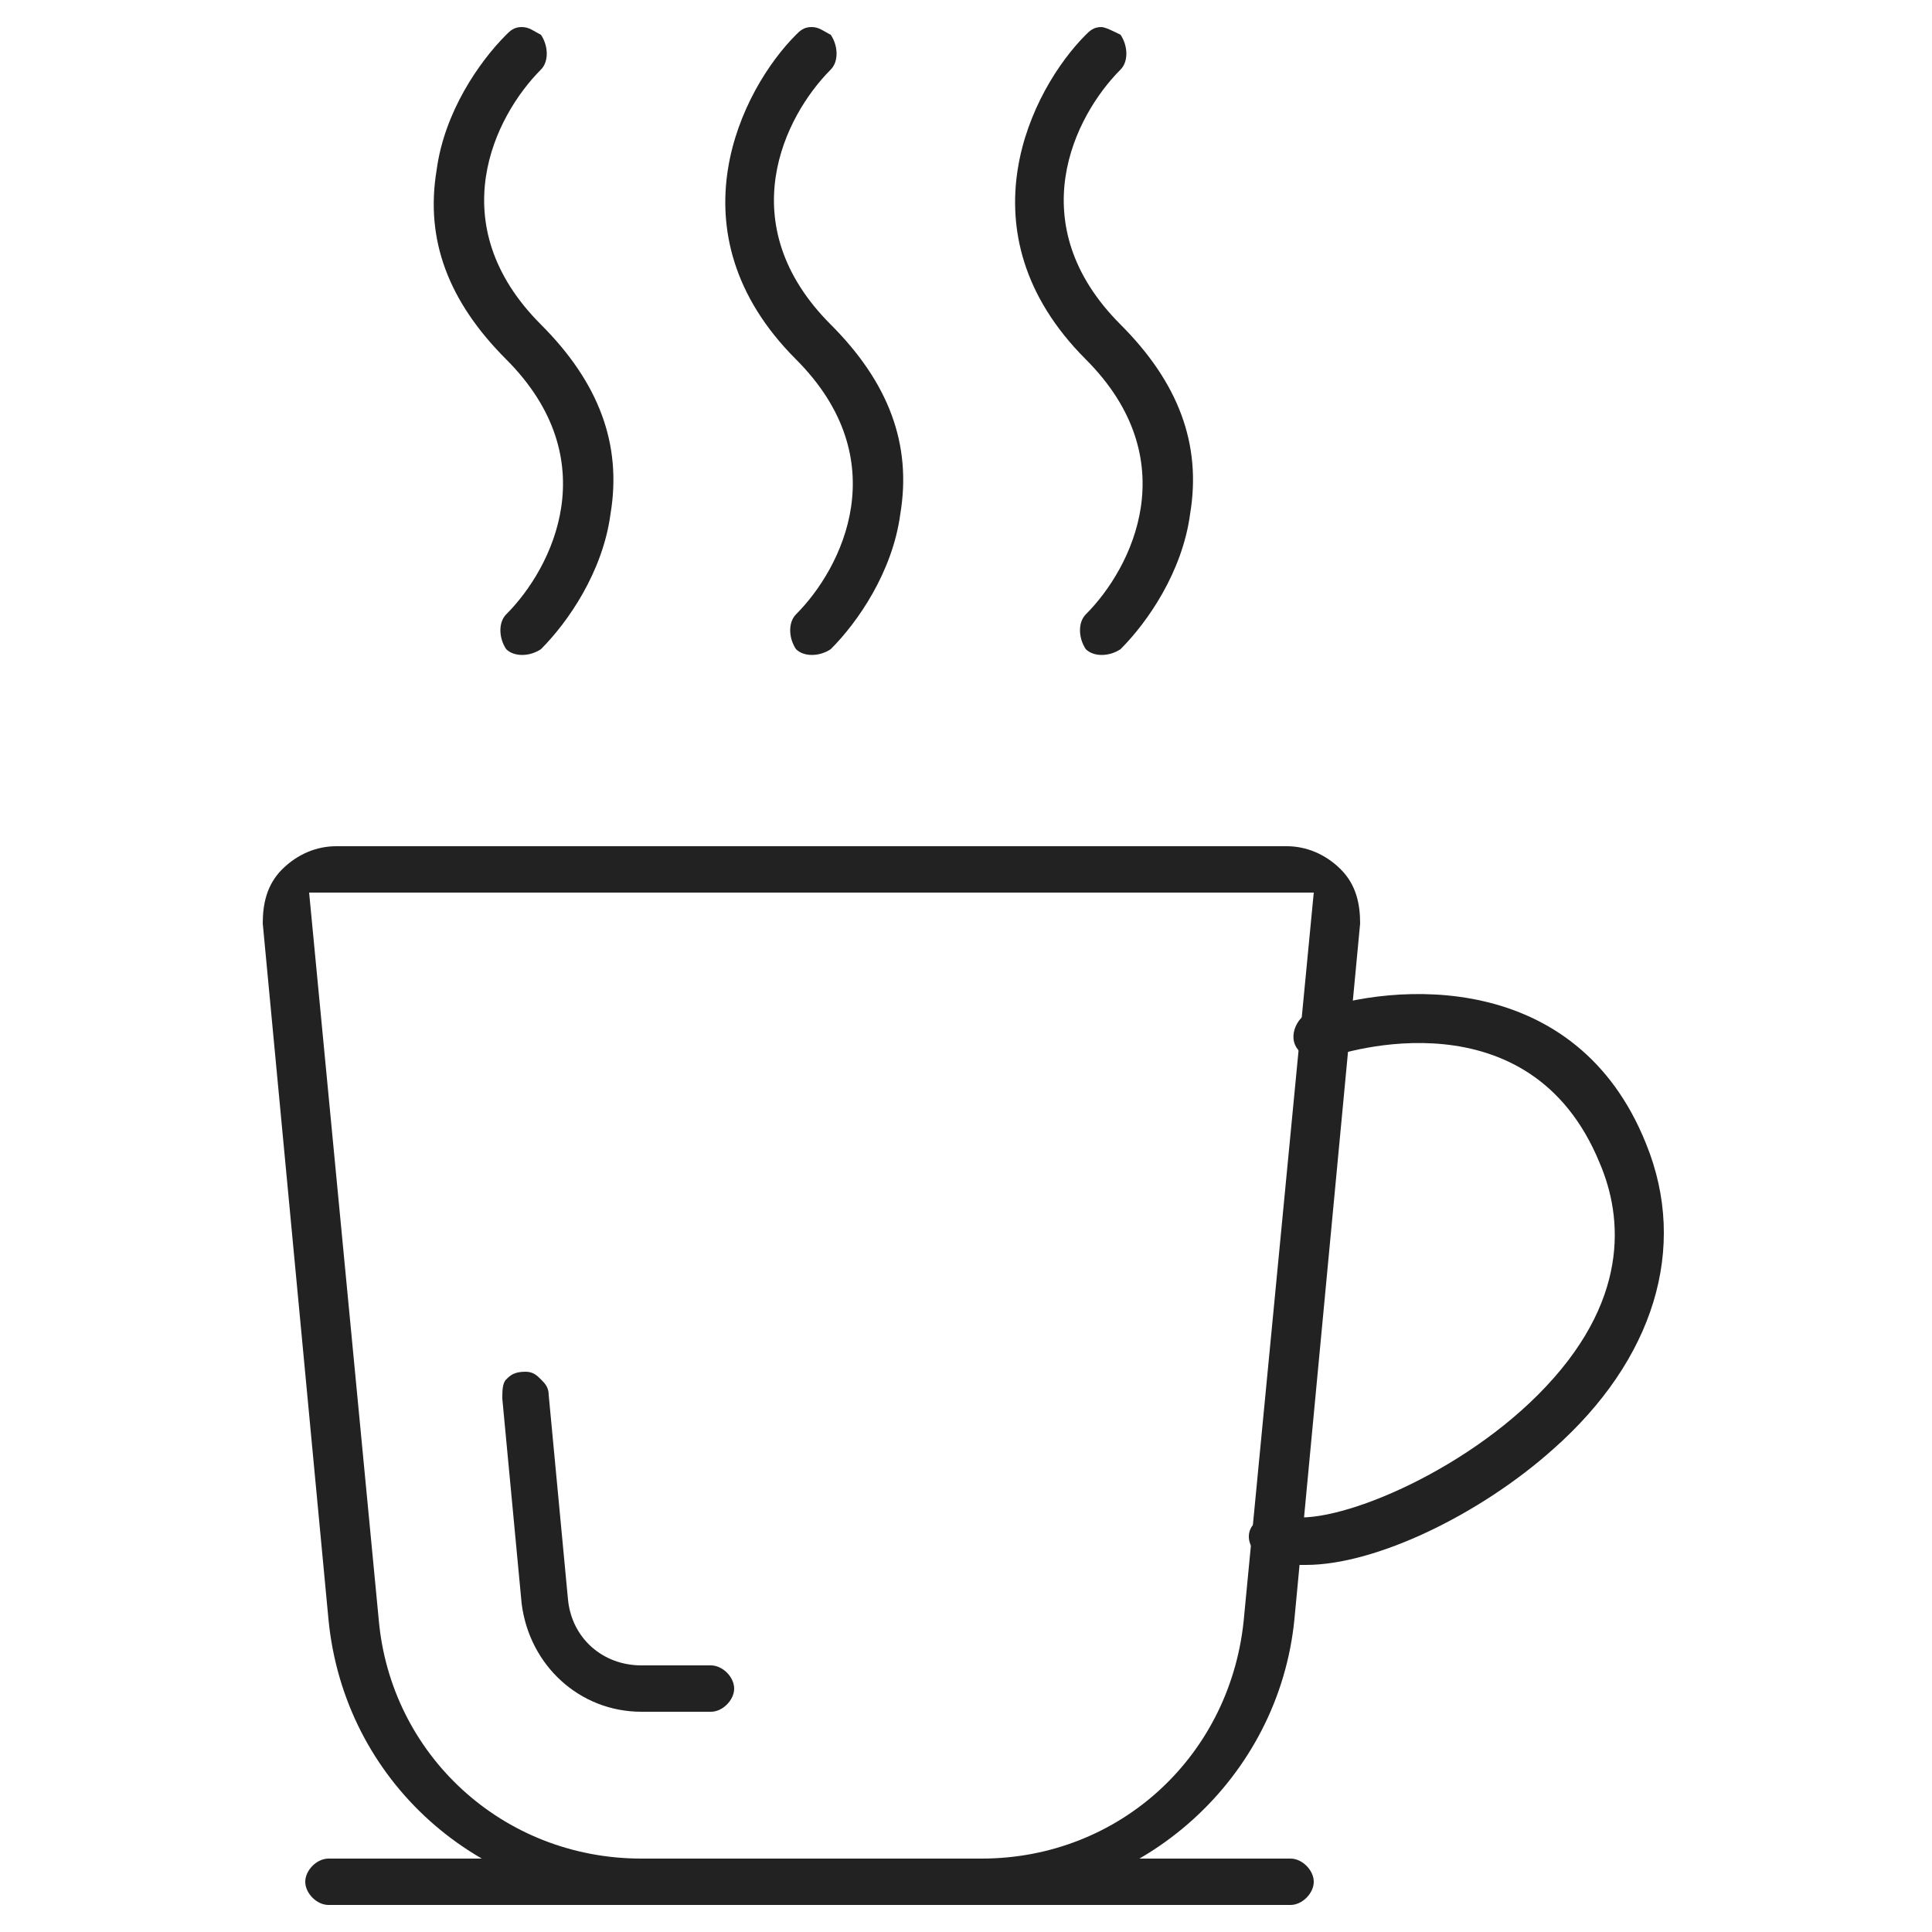
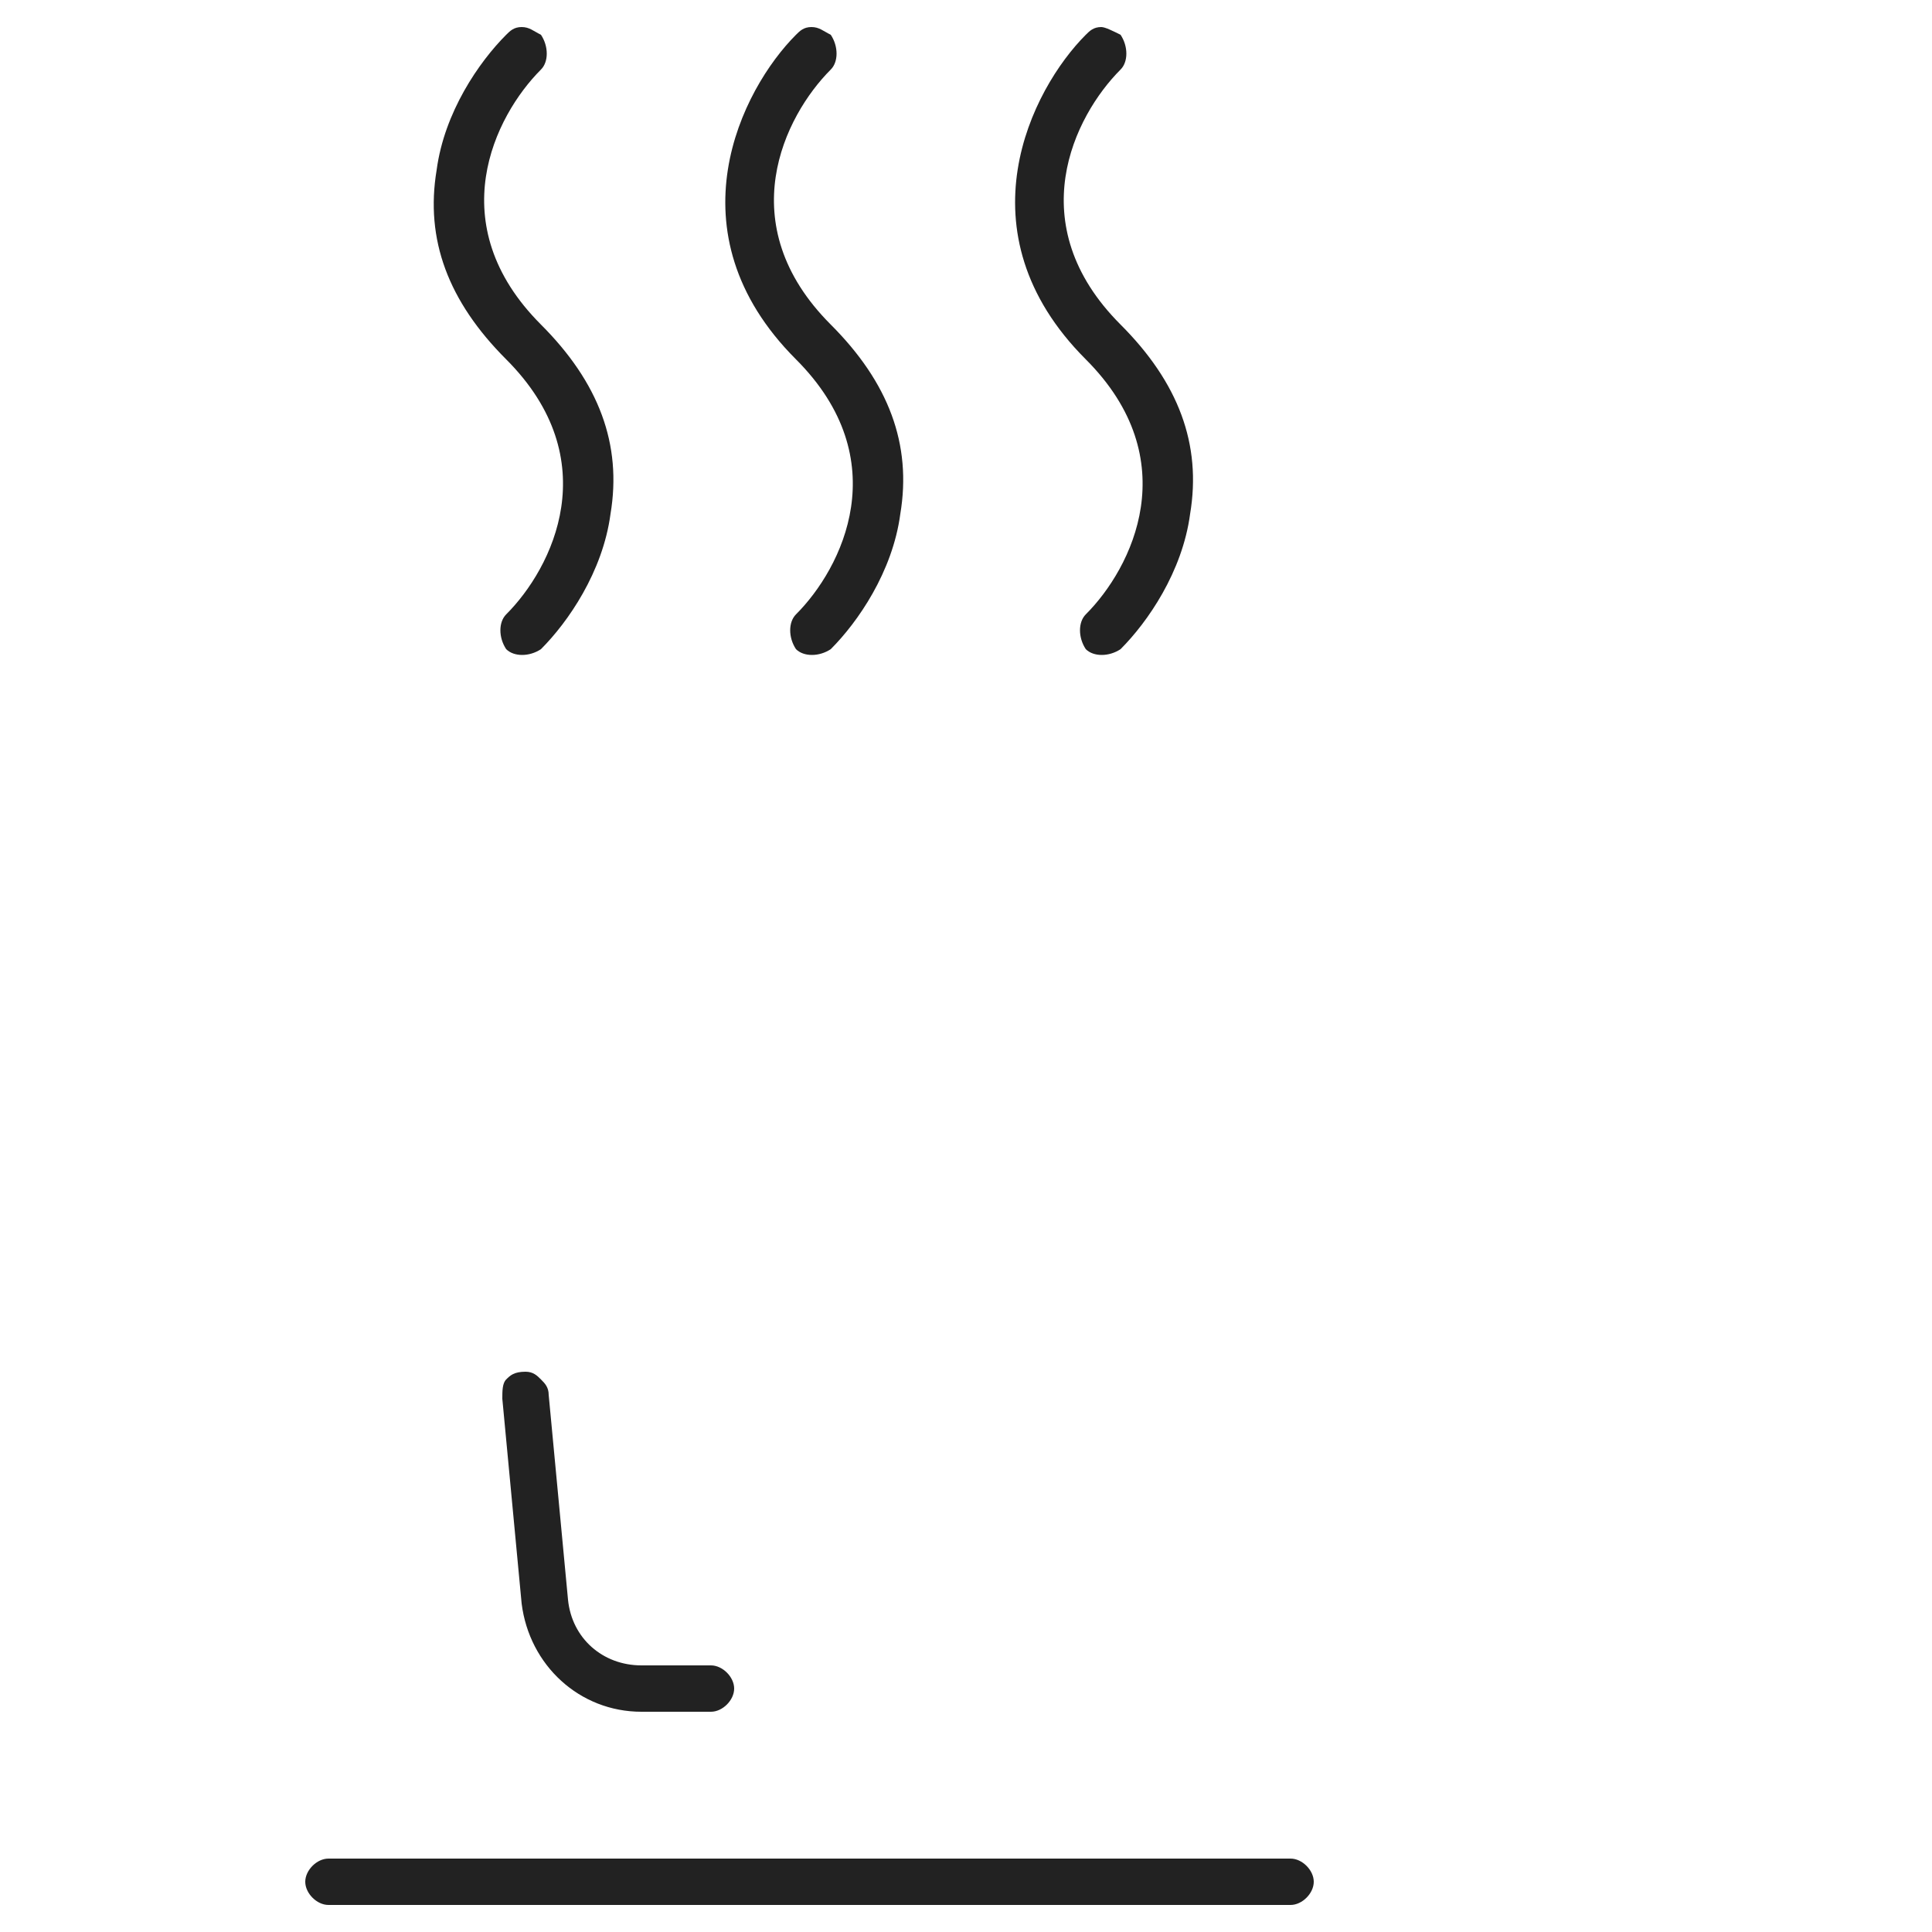
<svg xmlns="http://www.w3.org/2000/svg" version="1.1" id="Ebene_1" x="0px" y="0px" viewBox="0 0 50 50" style="enable-background:new 0 0 50 50;" xml:space="preserve">
  <style type="text/css"> .st0{fill:#222222;} .st1{display:none;} .st2{fill:#071538;} .st3{fill:none;stroke:#222222;stroke-width:1.25;} .st4{fill:#FFFFFF;} .st5{fill:#A20071;} </style>
  <g>
    <g>
      <g>
        <g>
          <path class="st0" d="M8.5,48.1c-0.3,0-0.6,0.3-0.6,0.6c0,0.3,0.3,0.6,0.6,0.6h24.9c0.3,0,0.6-0.3,0.6-0.6c0-0.3-0.3-0.6-0.6-0.6 H8.5z" />
        </g>
      </g>
      <g>
        <g>
-           <path class="st0" d="M33,39.2c-0.1,0-0.1,0-0.2,0c-0.2,0-0.3,0.2-0.4,0.3c-0.2,0.3,0,0.7,0.3,0.8c0.3,0.2,0.7,0.2,1.1,0.2 c1.8,0,4.5-1.3,6.4-3c2.6-2.3,3.5-5.2,2.4-7.9c-1.8-4.5-6.5-4.2-8.7-3.4c-0.3,0.1-0.5,0.5-0.4,0.8c0.1,0.3,0.5,0.5,0.8,0.4 c0.5-0.2,5.3-1.7,7.1,2.7c0.6,1.4,0.8,3.6-1.6,6c-2.2,2.2-5.6,3.5-6.6,3.1C33.3,39.3,33.2,39.2,33,39.2z" />
-         </g>
+           </g>
      </g>
      <g>
        <g>
-           <path class="st0" d="M8.7,21.9c-0.5,0-1,0.2-1.4,0.6c-0.4,0.4-0.5,0.9-0.5,1.4l1.7,18c0.4,4.2,3.9,7.3,8.1,7.3h8.8 c4.2,0,7.7-3.2,8.1-7.3l1.7-18c0-0.5-0.1-1-0.5-1.4c-0.4-0.4-0.9-0.6-1.4-0.6H8.7z M25.4,48.1h-8.8c-3.6,0-6.5-2.7-6.8-6.2 L8,23.1H34l-1.8,18.7C31.9,45.4,29,48.1,25.4,48.1z" />
-         </g>
+           </g>
      </g>
      <g>
        <g>
          <path class="st0" d="M13.6,35.5C13.6,35.5,13.6,35.5,13.6,35.5c-0.3,0-0.4,0.1-0.5,0.2C13,35.8,13,36,13,36.2l0.5,5.3 c0.2,1.6,1.5,2.8,3.1,2.8h1.8c0.3,0,0.6-0.3,0.6-0.6s-0.3-0.6-0.6-0.6h-1.8c-1,0-1.8-0.7-1.9-1.7l-0.5-5.3 c0-0.2-0.1-0.3-0.2-0.4C13.9,35.6,13.8,35.5,13.6,35.5z" />
        </g>
      </g>
    </g>
    <g>
      <g>
        <g>
          <path class="st0" d="M13.5,0.7c-0.2,0-0.3,0.1-0.4,0.2c-0.7,0.7-1.6,2-1.8,3.5c-0.3,1.8,0.3,3.4,1.8,4.9c2.6,2.6,1.2,5.4,0,6.6 c-0.2,0.2-0.2,0.6,0,0.9c0.2,0.2,0.6,0.2,0.9,0c0.7-0.7,1.6-2,1.8-3.5c0.3-1.8-0.3-3.4-1.8-4.9c-2.6-2.6-1.2-5.4,0-6.6 c0.2-0.2,0.2-0.6,0-0.9C13.8,0.8,13.7,0.7,13.5,0.7z" />
        </g>
      </g>
      <g>
        <g>
          <path class="st0" d="M21,0.7c-0.2,0-0.3,0.1-0.4,0.2c-1.4,1.4-3.3,5.1,0,8.4c2.6,2.6,1.2,5.4,0,6.6c-0.2,0.2-0.2,0.6,0,0.9 c0.2,0.2,0.6,0.2,0.9,0c0.7-0.7,1.6-2,1.8-3.5c0.3-1.8-0.3-3.4-1.8-4.9c-2.6-2.6-1.2-5.4,0-6.6c0.2-0.2,0.2-0.6,0-0.9 C21.3,0.8,21.2,0.7,21,0.7z" />
        </g>
      </g>
      <g>
        <g>
-           <path class="st0" d="M28.5,0.7c-0.2,0-0.3,0.1-0.4,0.2c-1.4,1.4-3.3,5.1,0,8.4c2.6,2.6,1.2,5.4,0,6.6c-0.2,0.2-0.2,0.6,0,0.9 c0.2,0.2,0.6,0.2,0.9,0c0.7-0.7,1.6-2,1.8-3.5c0.3-1.8-0.3-3.4-1.8-4.9c-2.6-2.6-1.2-5.4,0-6.6c0.2-0.2,0.2-0.6,0-0.9 C28.8,0.8,28.6,0.7,28.5,0.7z" />
+           <path class="st0" d="M28.5,0.7c-0.2,0-0.3,0.1-0.4,0.2c-1.4,1.4-3.3,5.1,0,8.4c2.6,2.6,1.2,5.4,0,6.6c-0.2,0.2-0.2,0.6,0,0.9 c0.2,0.2,0.6,0.2,0.9,0c0.7-0.7,1.6-2,1.8-3.5c0.3-1.8-0.3-3.4-1.8-4.9c-2.6-2.6-1.2-5.4,0-6.6c0.2-0.2,0.2-0.6,0-0.9 C28.8,0.8,28.6,0.7,28.5,0.7" />
        </g>
      </g>
    </g>
  </g>
</svg>